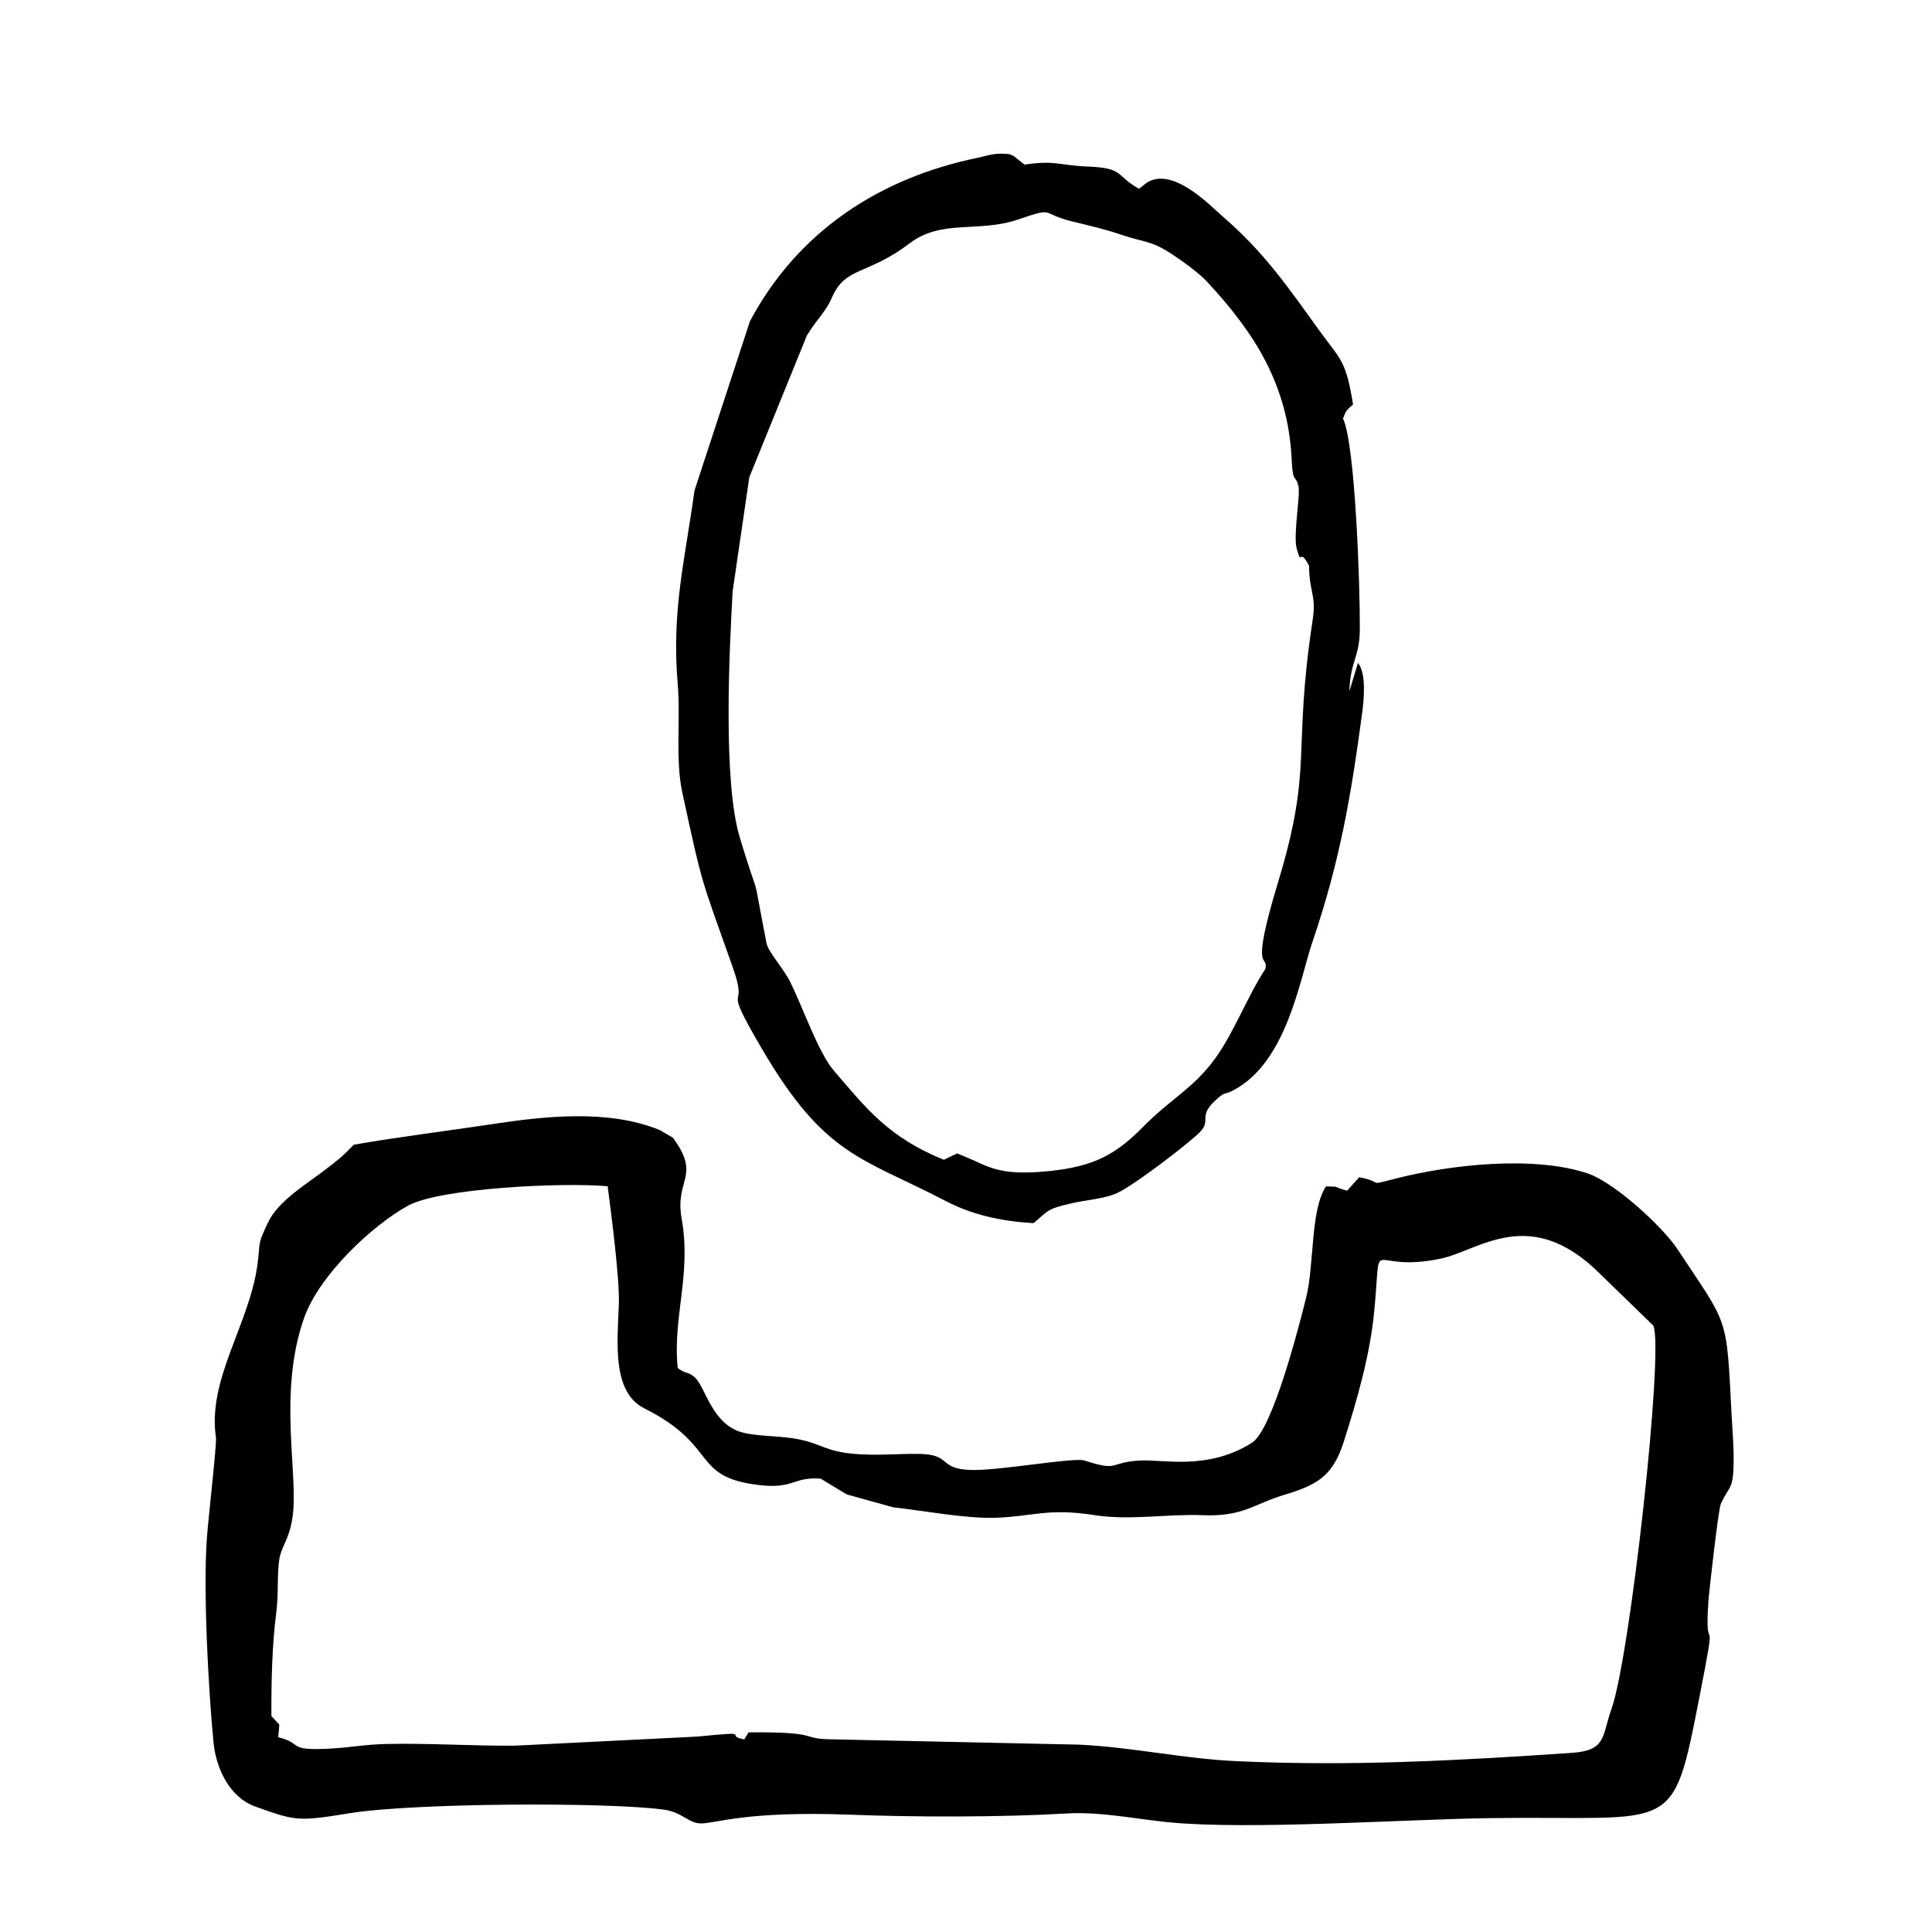
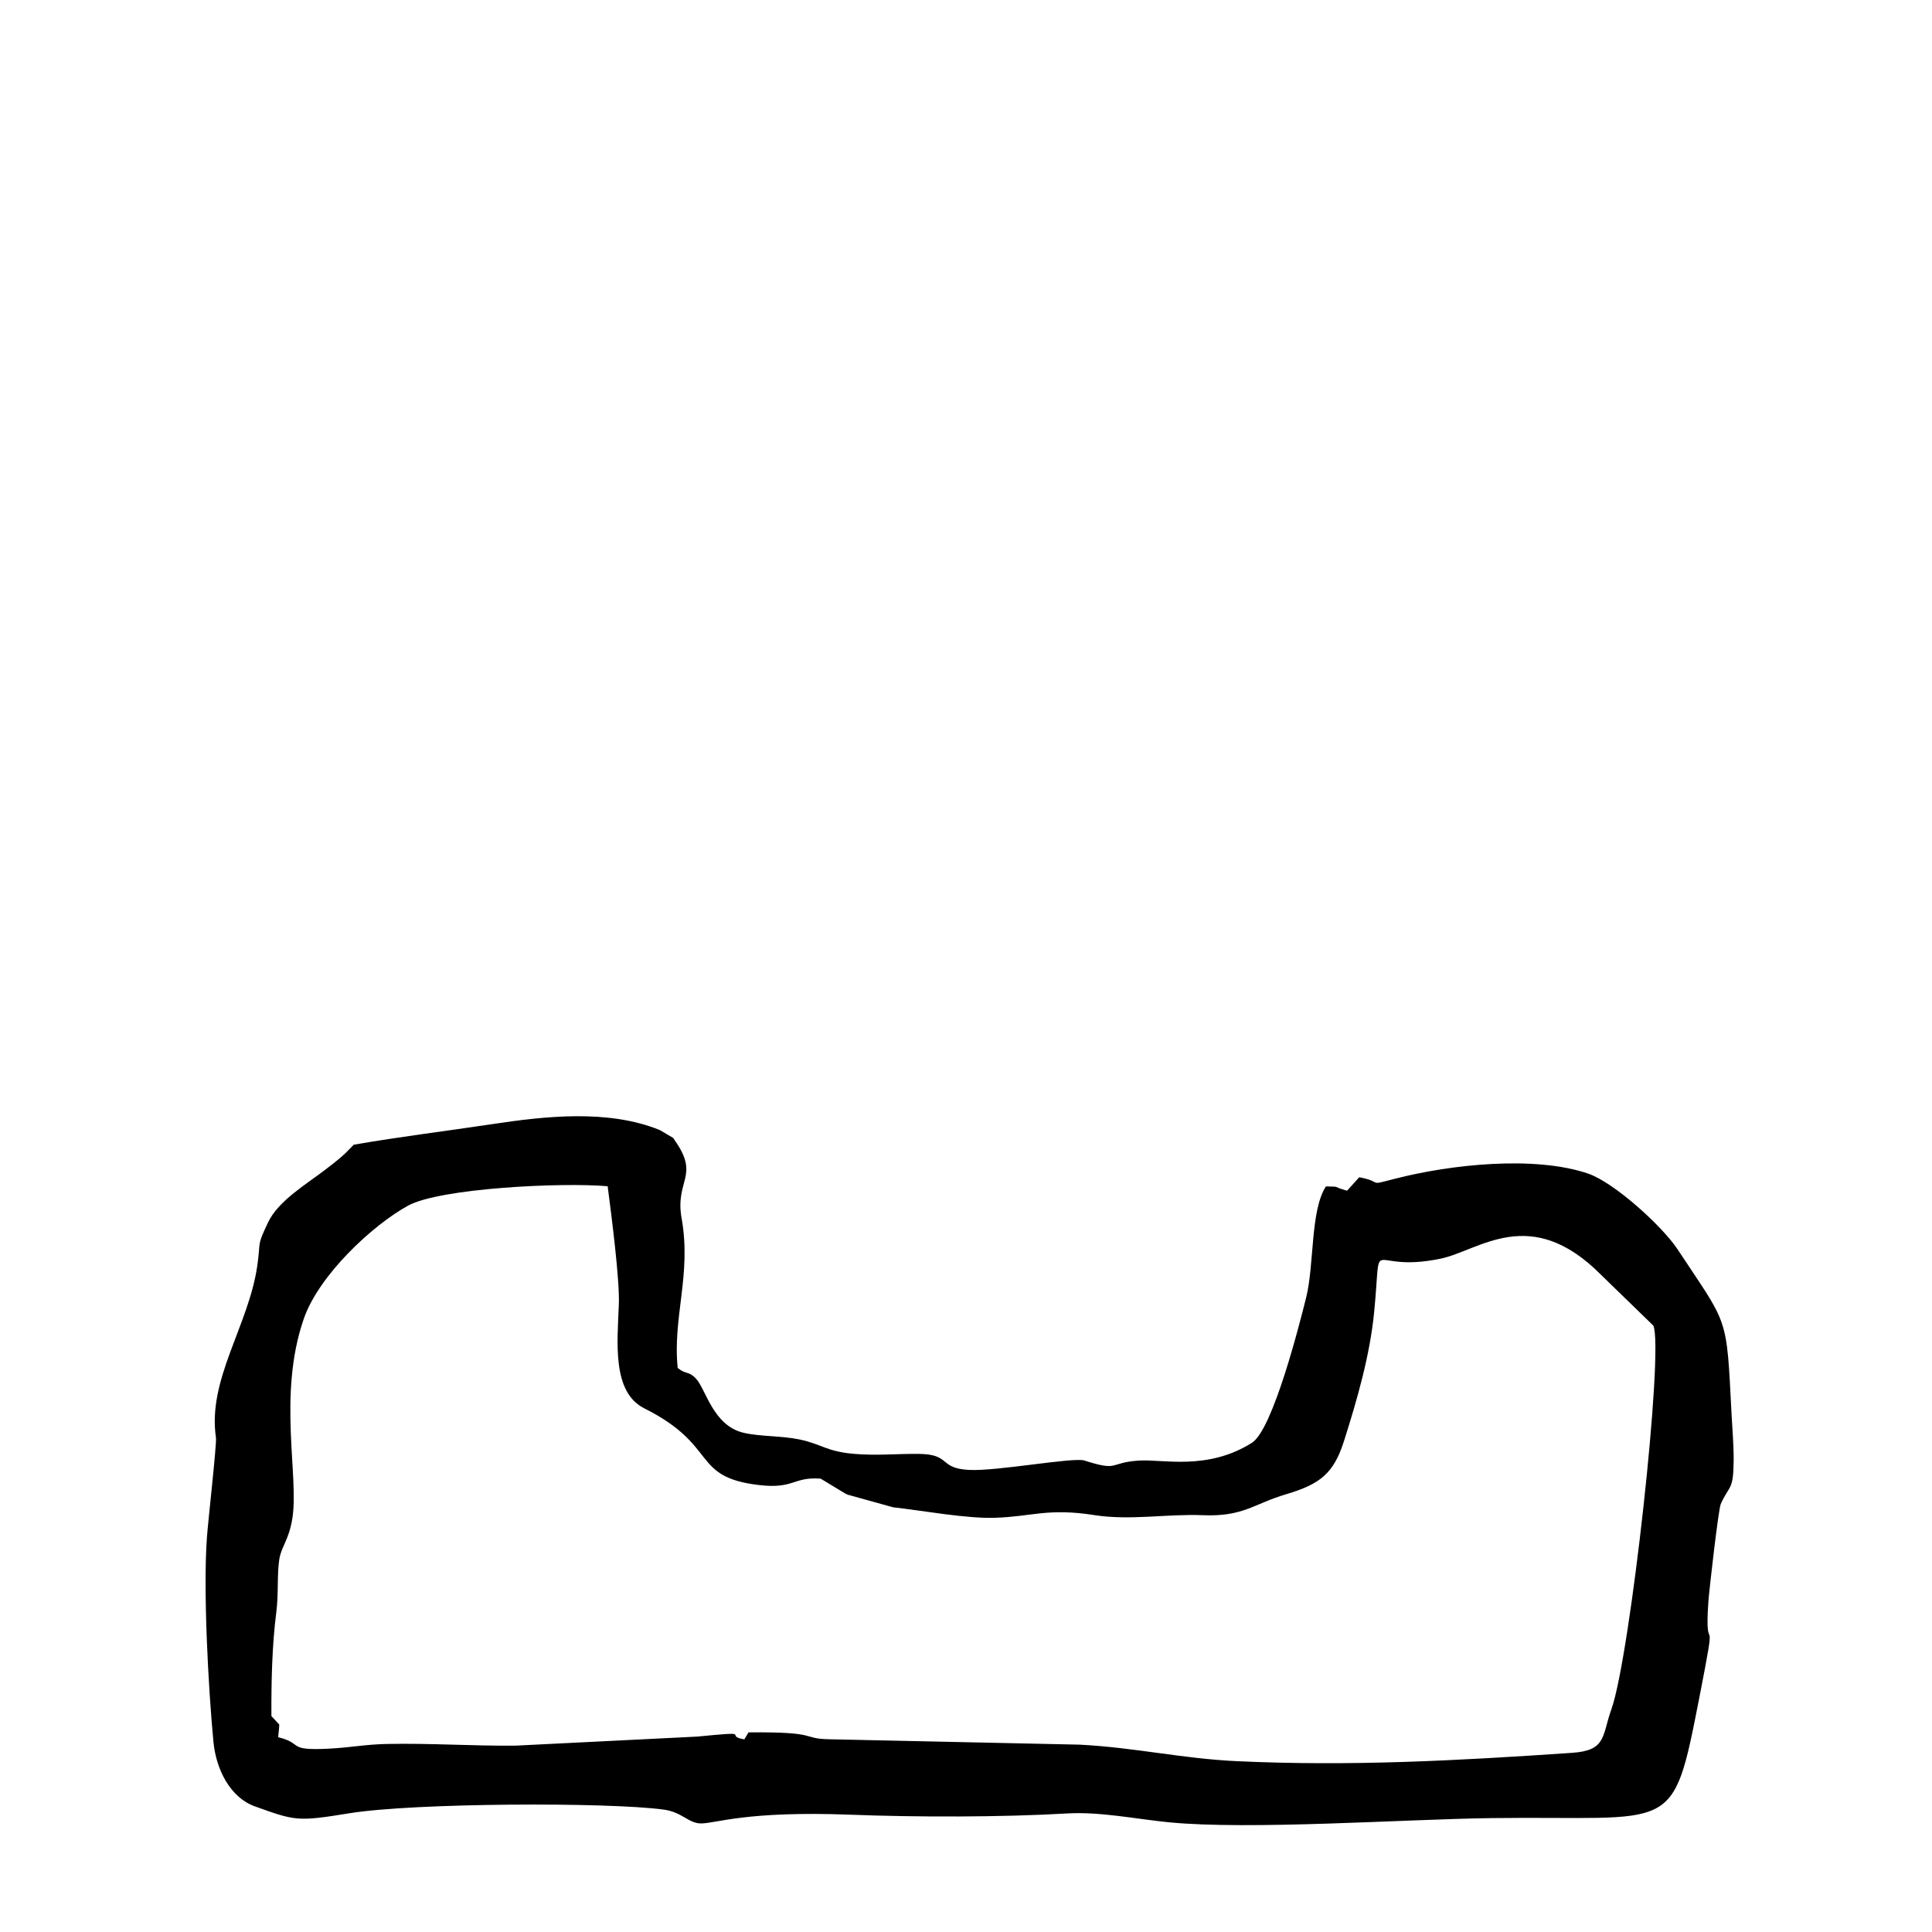
<svg xmlns="http://www.w3.org/2000/svg" fill="#000000" width="800px" height="800px" version="1.1" viewBox="144 144 512 512">
  <g fill-rule="evenodd">
    <path d="m342.37 603.09-1.121 1.863c-5.781-1.012 3.262-2.301-12.406-0.742l-48.34 2.41c-11.266 0.09-22.531-0.676-33.758-0.457-6.012 0.109-9.738 0.961-15.73 1.258-11.195 0.555-6.457-1.379-13.301-3.043 0.059-0.703 0.355-3.133 0.277-3.383l-2.062-2.211c-0.051-8.895 0.16-18.695 1.289-27.473 0.633-4.879 0.168-9.918 0.793-14.043 0.516-3.383 2.481-4.981 3.441-10.711 1.883-11.238-3.957-32.816 3.066-53.09 3.988-11.523 18.141-24.734 27.59-29.941 8.441-4.652 40.832-6.238 52.93-5.156 0.992 7.606 3.215 24.754 2.965 31.289-0.387 10.078-1.844 23.258 6.734 27.562 19.875 9.957 12.277 18.188 30.398 20.332 9.383 1.109 8.965-2.231 16.355-1.695l6.406 3.887c0.227 0.098 0.516 0.246 0.734 0.355l12.039 3.344c7.875 0.883 19.391 3.035 27.016 2.785 9.887-0.316 13.965-2.648 26.371-0.703 9.43 1.477 19.219-0.367 28.703 0.02 10.77 0.438 13.398-2.984 22.098-5.562 9.086-2.699 12.605-5.574 15.324-14.121 3.512-11.059 6.871-22.742 7.984-34.156 2.152-22.016-2.211-10.027 17.625-14.152 10.254-2.133 23.781-14.637 42.574 4.356l13.777 13.379c2.894 6.188-6.129 87.762-11.098 101.66-2.559 7.152-1.25 10.949-10.484 11.574-30.297 2.062-58.652 3.609-88.82 2.203-14.371-0.664-27.016-3.629-41.613-4.375l-66.449-1.43c-7.637-0.18-2.141-2.004-21.305-1.824zm-18.773-96.578c-1.379-13.477 3.711-24.715 1.031-39.68-1.797-10.055 4.918-11.148-1.816-20.629-0.129-0.188-0.277-0.484-0.426-0.645l-3.512-2.074c-13.707-5.594-30.516-3.68-44.43-1.578-12.664 1.902-24.258 3.293-36.695 5.453-3.184 3.344-4.098 3.945-7.547 6.625-4.852 3.75-12.477 8.203-15.203 14.043-3.055 6.508-1.816 4.484-2.828 11.504-2.289 15.77-13.258 30.141-10.938 45.453 0.238 1.547-2.074 21.949-2.398 26.48-1.023 13.965 0.367 39.887 1.727 54.121 0.703 7.348 4.441 14.758 10.949 17.109 10.82 3.898 11.344 4.066 25.051 1.844 17.027-2.777 68.52-2.984 83.297-0.98 4.957 0.664 6.613 3.68 9.918 3.668 4.008 0 11.922-3.363 39.59-2.312 17.426 0.676 39.977 0.684 57.371-0.328 8.816-0.516 18.148 1.457 26.965 2.332 21.48 2.113 62.559-0.805 85.527-1.102 48.895-0.645 47.891 4.981 55.082-31.777 5.246-26.848 1.25-8.707 2.43-25.625 0.188-2.785 2.656-24.465 3.281-25.855 2.281-5.066 3.324-3.461 3.41-11.238 0.051-4.266-0.348-8.57-0.555-12.594-1.367-26.578-0.773-23.129-14.25-43.566-4.117-6.246-16.871-17.801-23.773-20.152-14.121-4.801-36.258-2.469-51.203 1.379-7.676 1.984-2.746 0.852-9.441-0.406l-3.223 3.57c-4.414-1.238-1.367-1.023-5.602-1.141-4.144 6.328-3.066 20.699-5.227 29.395-1.668 6.695-8.809 35.027-14.371 38.539-11.832 7.469-23.633 4.305-29.961 4.723-8.121 0.527-5.109 2.977-14.441-0.012-2.926-0.941-23.129 2.875-30.574 2.488-8.211-0.426-4.633-4.164-13.379-4.246-5.883-0.059-10.957 0.504-16.98 0-7.449-0.613-8.609-2.57-14.527-3.816-4.801-1.012-10.453-0.754-14.816-1.766-8.23-1.914-9.996-11.602-12.734-14.441-1.926-1.992-2.648-0.973-4.781-2.766z" />
-     <path d="m394.12 451.36c-14.809-6.039-20.559-13.656-29.156-23.645-4.066-4.711-8.191-16.73-11.516-23.414-1.945-3.918-5.832-7.894-6.328-10.422-4.461-22.938-0.871-7.516-7.062-27.898-4.492-14.828-2.797-49.328-1.902-65.285l4.422-30.238 15.254-37.547c2.938-4.769 4.938-6.129 6.637-10.055 3.609-8.312 9.332-5.812 20.648-14.41 8.449-6.418 18.199-2.707 28.66-6.269 10.098-3.441 5.762-1.605 14.191 0.465 5.324 1.309 8.609 2.012 13.348 3.621 5.93 2.012 7.539 1.379 12.992 4.918 3.055 1.992 7.367 5.117 9.52 7.418 12.574 13.516 21.551 27.344 22.484 47.266 0.309 6.527 0.98 3.648 1.797 7.012 0.547 2.281-1.43 12.895-0.477 16.465 1.41 5.238 0.547-0.676 3.281 4.594 0.078 7.211 1.965 7.773 0.961 14.34-5.453 35.754 0.309 38.273-9.234 69.738-7.617 25.16-2.352 18.426-3.312 22.789-4.613 6.953-8.301 16.801-13.23 23.613-5.762 7.984-11.633 10.602-19.023 18.07-6.934 7.023-12.594 10.68-25.398 11.902-13.289 1.258-15.461-1.23-22.285-4.008-2.746-1.129-1.328-0.605-2.598-0.309l-2.676 1.289zm105.75-196.52c0.676-0.664-0.168-1.309 2.699-3.66-1.926-11.93-3.293-11.762-8.984-19.656-8.629-11.949-14.629-20.746-25.816-30.387-2.957-2.547-12.973-13.129-19.844-8.727l-2.055 1.617c-6.356-3.473-3.769-5.496-13.477-5.883-7.863-0.309-8.578-1.746-16.898-0.516l-2.836-2.281c-1.508-0.676-1.07-0.504-2.797-0.605-2.637-0.148-4.582 0.625-6.894 1.102-25.855 5.344-47.477 19.41-60.211 43.25l-14.727 44.957c-2.547 18.715-6.078 31.676-4.434 51.176 0.805 9.512-0.676 19.965 1.219 28.781 5.453 25.23 4.898 22.422 13.379 46.355 4.602 13-3.648 2.16 7.746 21.629 16.691 28.492 26.391 28.68 48.625 40.266 6.805 3.539 14.293 5.375 23.375 5.883 3.816-3.293 3.551-3.789 10.125-5.277 3.906-0.891 8.688-1.172 11.992-2.699 4.898-2.262 19.934-13.934 22.066-16.285 3.016-3.301-0.973-3.957 4.504-8.746 2.398-2.094 1.598-0.762 4.453-2.312 14.012-7.566 17.375-29.355 20.688-39.066 7.301-21.402 10.246-38.629 13.23-60.902 0.516-3.879 1.062-10.473-1.121-13.18l-2.281 7.527c0.258-8.062 2.719-8.996 2.766-16.355 0.09-11.277-1.211-49.488-4.492-56.004z" />
  </g>
</svg>